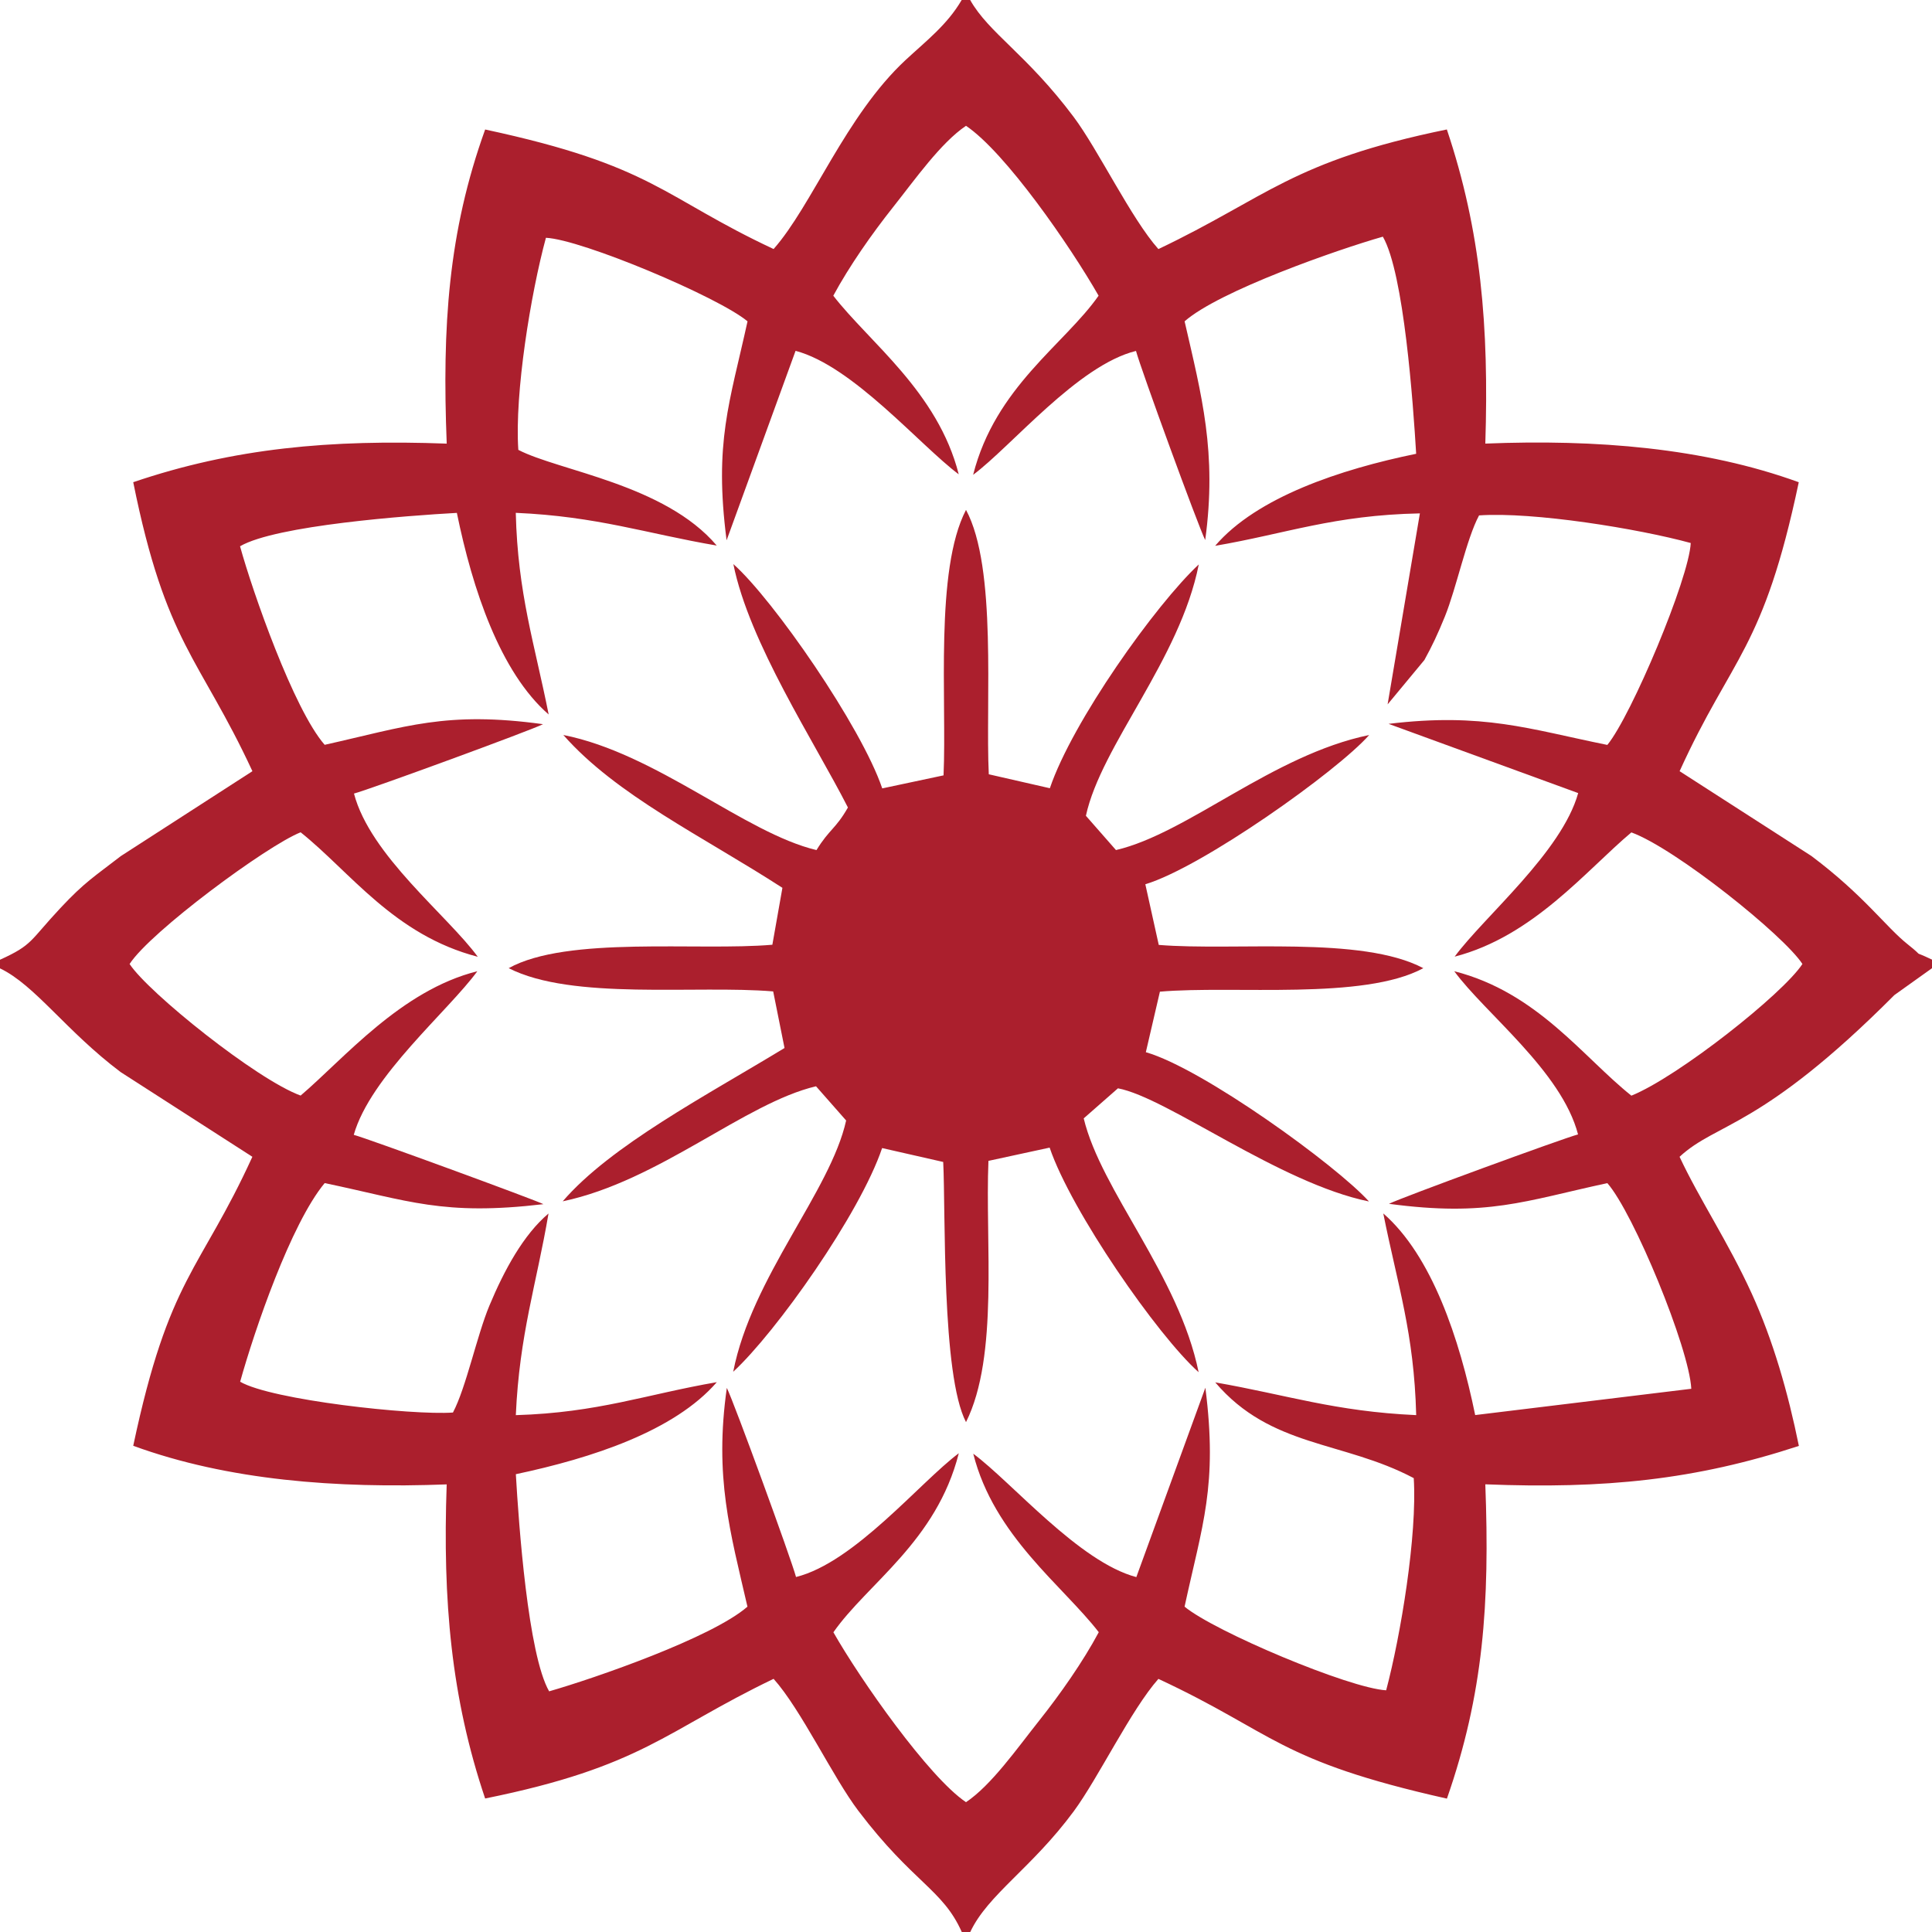
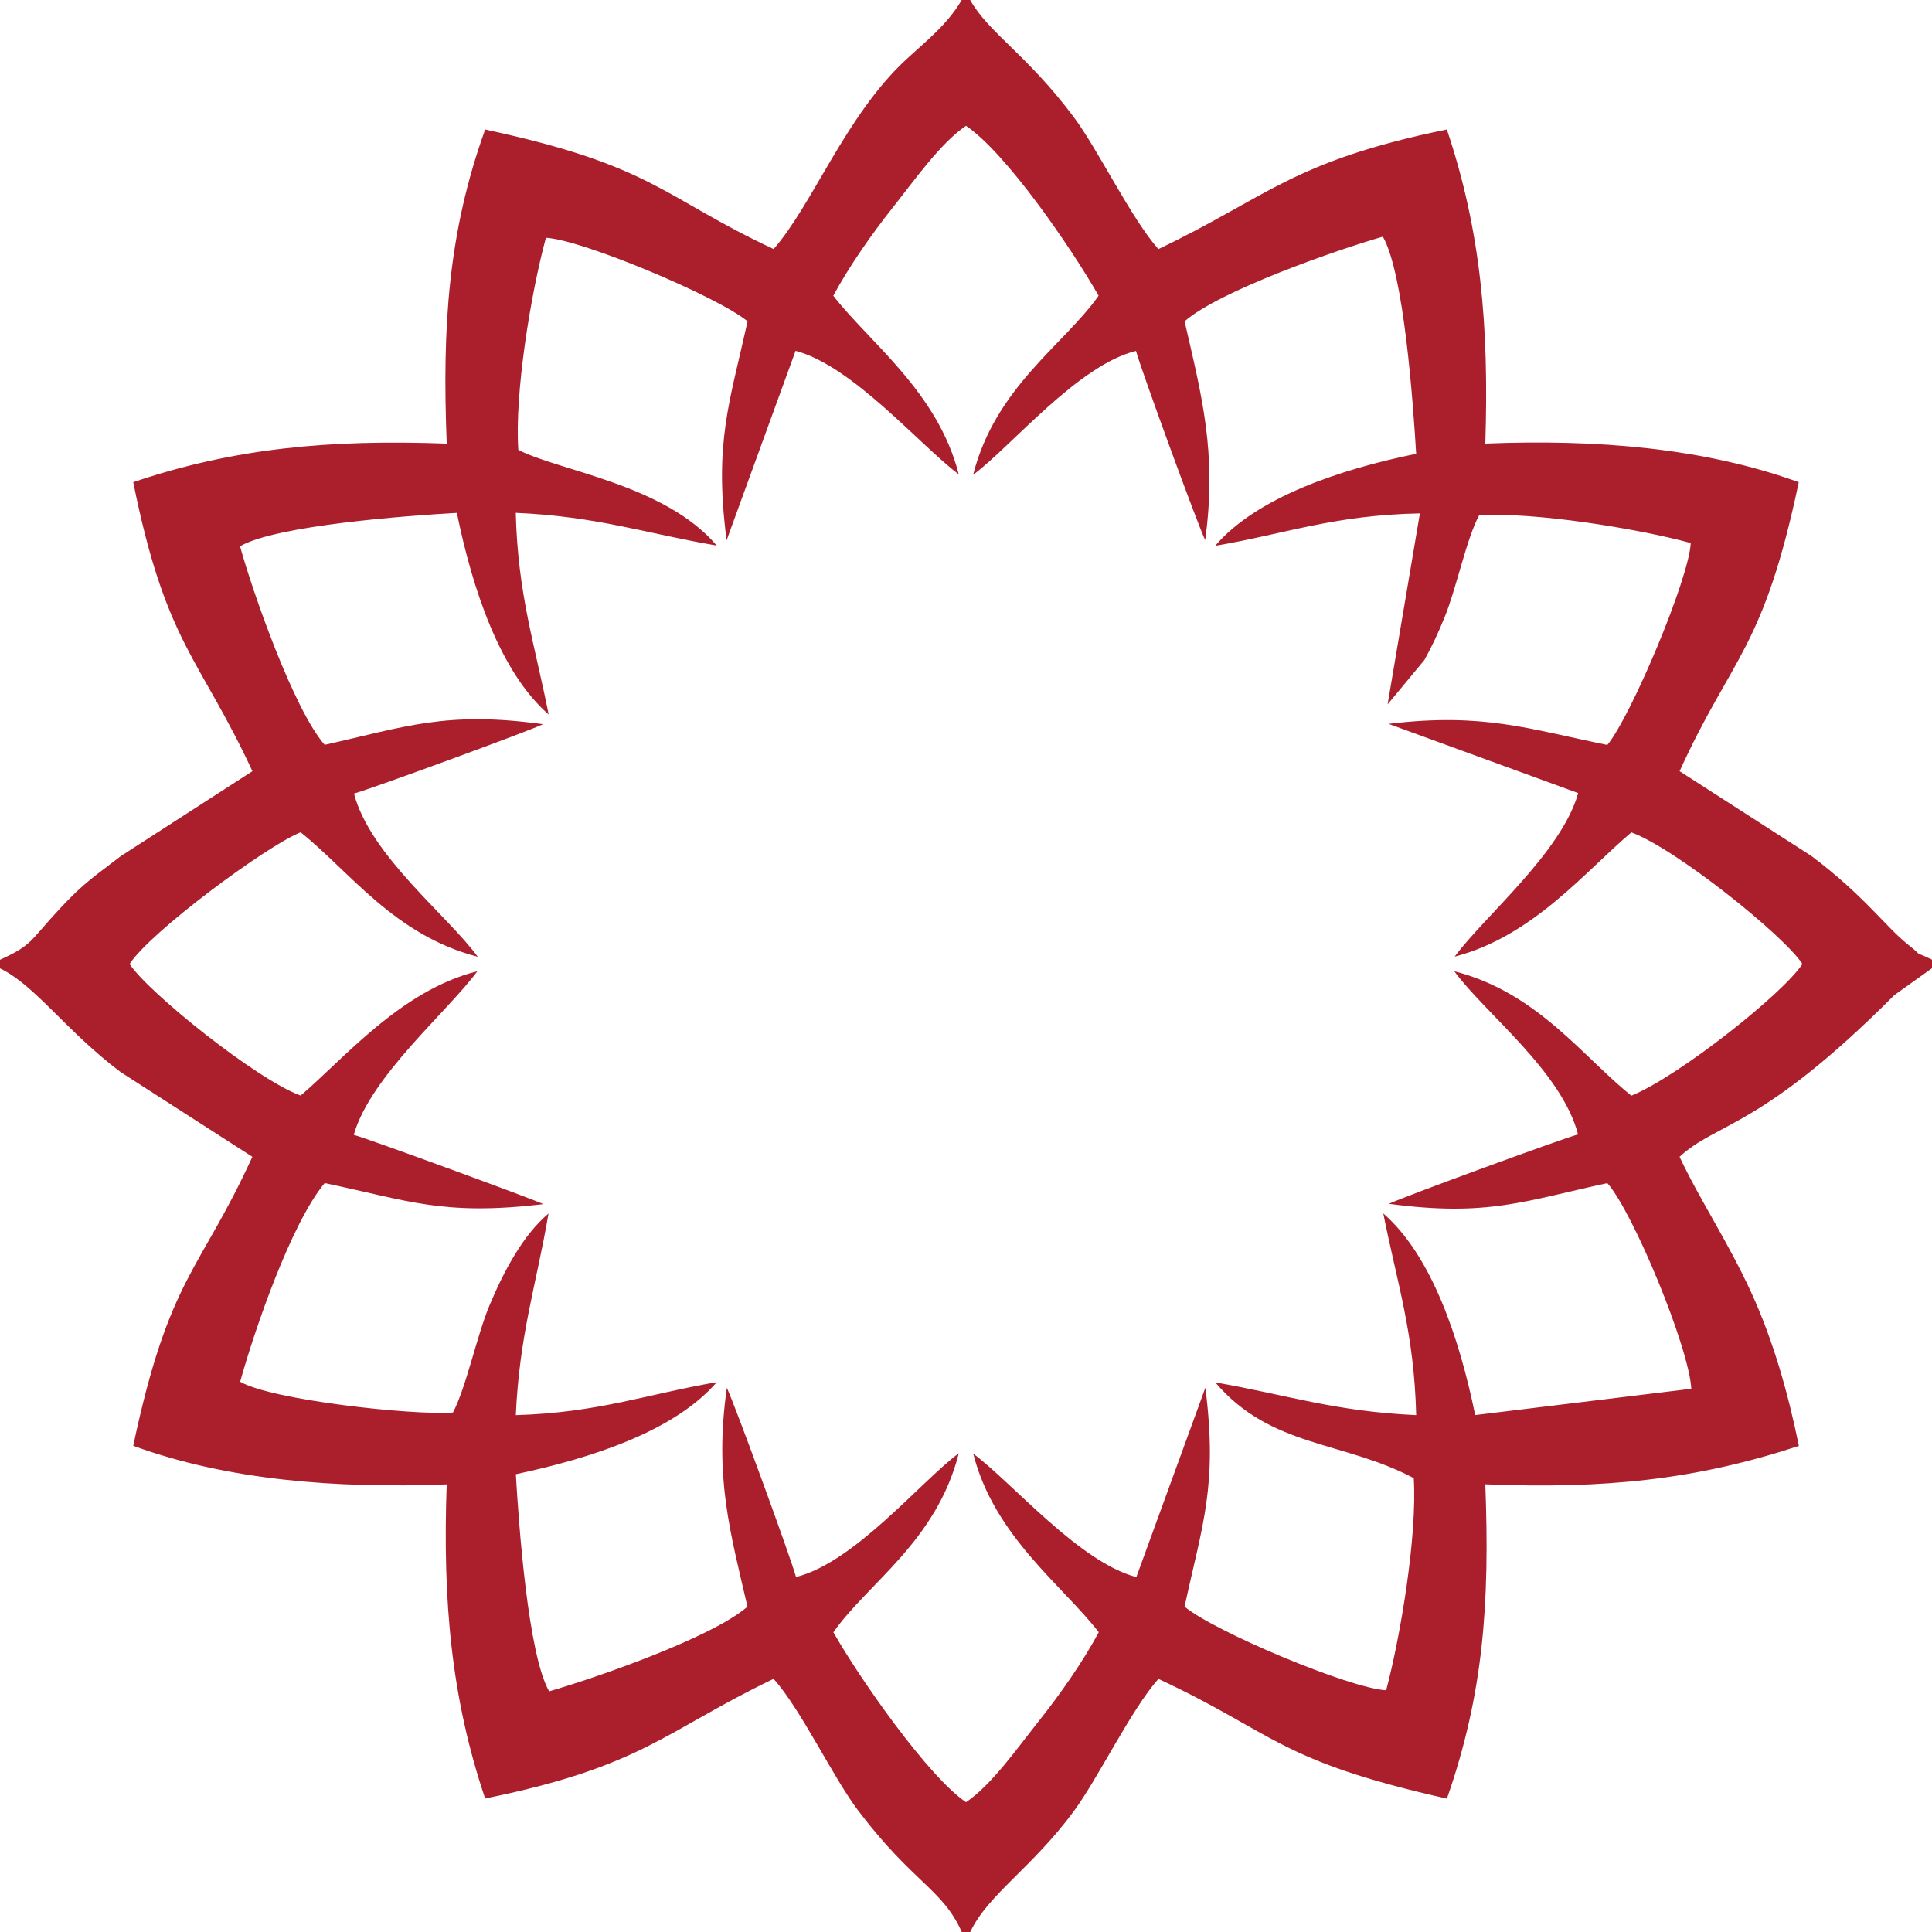
<svg xmlns="http://www.w3.org/2000/svg" xml:space="preserve" width="42.333mm" height="42.333mm" style="shape-rendering:geometricPrecision; text-rendering:geometricPrecision; image-rendering:optimizeQuality; fill-rule:evenodd; clip-rule:evenodd" viewBox="0 0 4233320 4233320">
  <defs>
    <style type="text/css">  .fil0 {fill:#AB1F2D}  </style>
  </defs>
  <g id="Слой_x0020_1">
    <g id="_3165921114016">
      <path class="fil0" d="M1189840 1586800c-212300,-29180 -300210,5370 -478430,45210 -67840,-77490 -158010,-335440 -185440,-435060 78820,-45890 367950,-67190 475090,-73140 34360,168010 94990,349260 201160,441750 -30660,-154180 -67780,-264790 -72070,-441850 178950,7840 285320,45250 440340,71700 -113990,-134450 -346230,-163620 -434760,-209690 -8400,-124160 27290,-342560 60480,-464700 78770,3780 377810,129680 441760,183060 -39240,178610 -73640,265110 -45870,479770l151120 -415120c125520,33110 272680,207140 357520,270570 -45720,-180400 -196040,-289340 -274850,-391360 35350,-65400 84620,-135590 130200,-193050 49010,-61780 105320,-142030 160580,-179240 86770,58530 228390,263490 290520,372250 -74440,106570 -226200,200000 -274900,392500 84110,-62640 229720,-240290 356850,-271460 10520,39360 136420,384100 151660,414420 26210,-192150 -8000,-317100 -45140,-479280 76260,-66970 336100,-157510 434420,-185490 46350,80520 66330,366110 72970,475720 -165760,33970 -349230,95050 -440460,201680 155420,-26530 259610,-67270 448610,-71080l-70720 418490 80640 -97260c17060,-31150 29070,-56360 44840,-95210 25150,-62000 47420,-170510 74910,-221610 119230,-8150 348660,28980 463810,60520 -3630,77650 -130260,378700 -182760,442410 -172620,-35030 -272120,-71160 -479370,-46170l415500 151700c-36280,129860 -205970,270550 -270670,358390 172320,-44600 288140,-189090 387230,-272250 96550,35180 334130,225630 374780,288340 -43150,66010 -272890,247340 -374780,288520 -106760,-85190 -206180,-226360 -388090,-272680 67570,92240 235150,219030 271230,357590 -32250,8340 -389400,139220 -414330,152070 216050,28930 297290,-6270 478500,-45350 57170,64820 179370,361060 183980,450620l-473530 57620c-34510,-168110 -95110,-349240 -201370,-441810 31570,158100 67380,261330 72120,441930 -178140,-8000 -284300,-44640 -440310,-71750 122130,143470 279260,127450 434930,209780 7880,124630 -28480,344490 -60430,464910 -81000,-4510 -375990,-128740 -441710,-183270 38710,-179270 72970,-264620 45560,-479720l-151270 414960c-125540,-33180 -272220,-207260 -357340,-270400 45510,180480 196260,289150 275020,391130 -34610,64820 -85130,136590 -130210,193300 -49270,61980 -105000,141850 -160690,179160 -81580,-54790 -231370,-268090 -290560,-372270 74830,-107220 225770,-198970 274780,-392320 -84650,63190 -228550,239360 -356670,271190 -10740,-40040 -136040,-383240 -151640,-414370 -27690,195630 7220,314850 45190,479340 -77680,67900 -334500,156860 -434520,185530 -46340,-80360 -66610,-366050 -72960,-475760 167360,-35490 347310,-94430 440370,-201680 -155510,26830 -259610,66850 -440430,72280 7920,-177000 45230,-286730 71650,-441830 -54840,46320 -96880,123680 -129510,201780 -27410,65620 -51100,179880 -79900,234320 -89520,6420 -397940,-27450 -466260,-67510 31460,-112950 111090,-345990 185200,-435240 184260,38480 258640,72220 479320,46190 -17350,-9040 -386680,-144490 -415600,-151900 36490,-128470 206700,-270850 270770,-358470 -167180,41670 -292350,191660 -387180,272410 -96440,-35030 -333740,-225690 -374760,-288300 45520,-70510 300730,-259300 374760,-288570 108420,86510 204790,225200 388150,272770 -66140,-90490 -235870,-222040 -271250,-357650 33780,-8800 387930,-138530 414220,-152010zm-1189850 516130l0 18910c76830,36620 145110,137660 264300,227220l288700 185650c-115340,252440 -182450,262320 -261050,633260 207930,75900 445720,93720 686820,84570 -8960,255090 9770,467490 84250,688260 345490,-69980 393990,-147920 632080,-262190 60400,67510 130050,215890 185840,289360 120160,158320 184650,171440 226470,265350l18570 0c38710,-82290 134670,-139630 226990,-264790 53570,-72660 125170,-221870 185280,-289830 256320,119450 260000,178820 632190,262370 80070,-229540 94040,-427060 84120,-688700 261140,10380 459980,-9540 687080,-84140 -23820,-117050 -56470,-231160 -103550,-334360 -51140,-112120 -114400,-206100 -157870,-299160 82430,-76290 177880,-60620 470650,-354330l82470 -58890 0 -18820c-50500,-24030 -11020,-20 -52930,-33280 -48650,-38600 -95330,-106660 -211380,-193850l-288730 -185740c115200,-253330 183330,-264430 261090,-633180 -207500,-75430 -444230,-94430 -686810,-84640 8130,-256440 -9360,-465280 -84300,-688320 -340520,69950 -393090,148420 -632030,262100 -59470,-66670 -131850,-217650 -185590,-289430 -102800,-137310 -185950,-183820 -226850,-256340l-18600 0c-31750,54390 -77330,89190 -122920,131520 -131220,121960 -204770,318610 -289190,414150 -244370,-114290 -261800,-182480 -632030,-261920 -81000,224830 -94340,431320 -84230,688300 -254700,-9440 -466510,9700 -686890,84530 71610,355060 145130,383190 261150,633230l-288320 186010c-58070,44990 -78720,56510 -132330,113790 -67780,72410 -60140,80540 -132450,113330z" />
-       <path class="fil0" d="M2067470 1698950l-134330 28550c-46130,-135910 -238760,-413810 -326230,-491490 34720,172600 177310,388530 251020,533350 -26690,46950 -40620,47320 -68870,93290 -157090,-37340 -350280,-211690 -554690,-252180 116600,132440 304780,221600 480030,334910l-22040 124690c-162420,14060 -449480,-19950 -577760,51340 139590,71200 410280,36730 579570,50930l24850 124000c-172220,104730 -380580,213510 -486040,335950 211340,-44450 398310,-215000 555050,-252100l66000 74980c-34460,155460 -206790,342750 -247450,550570 93690,-86280 277470,-345510 326280,-490150l133860 30440c5480,108890 -3870,466760 49960,570030 72270,-144650 41700,-395000 49160,-572420l134100 -29030c47270,139400 236730,412060 326440,492080 -43510,-212740 -213510,-396980 -251790,-556150l75020 -65870c107820,20130 353680,207920 550010,247950 -71170,-78900 -364010,-291170 -488890,-327100l30820 -132620c162940,-14050 446340,19340 577160,-51490 -135520,-71630 -412920,-37300 -579680,-50960l-29420 -132890c124790,-37590 420800,-247840 490450,-327010 -211580,43620 -397360,215320 -554780,252080l-65890 -75110c33540,-154420 205860,-341740 247320,-550740 -94400,88010 -277000,344250 -326290,490360l-133820 -30560c-7610,-159270 18550,-452320 -49920,-579340 -68710,132040 -41900,417070 -49210,581710z" />
    </g>
  </g>
</svg>